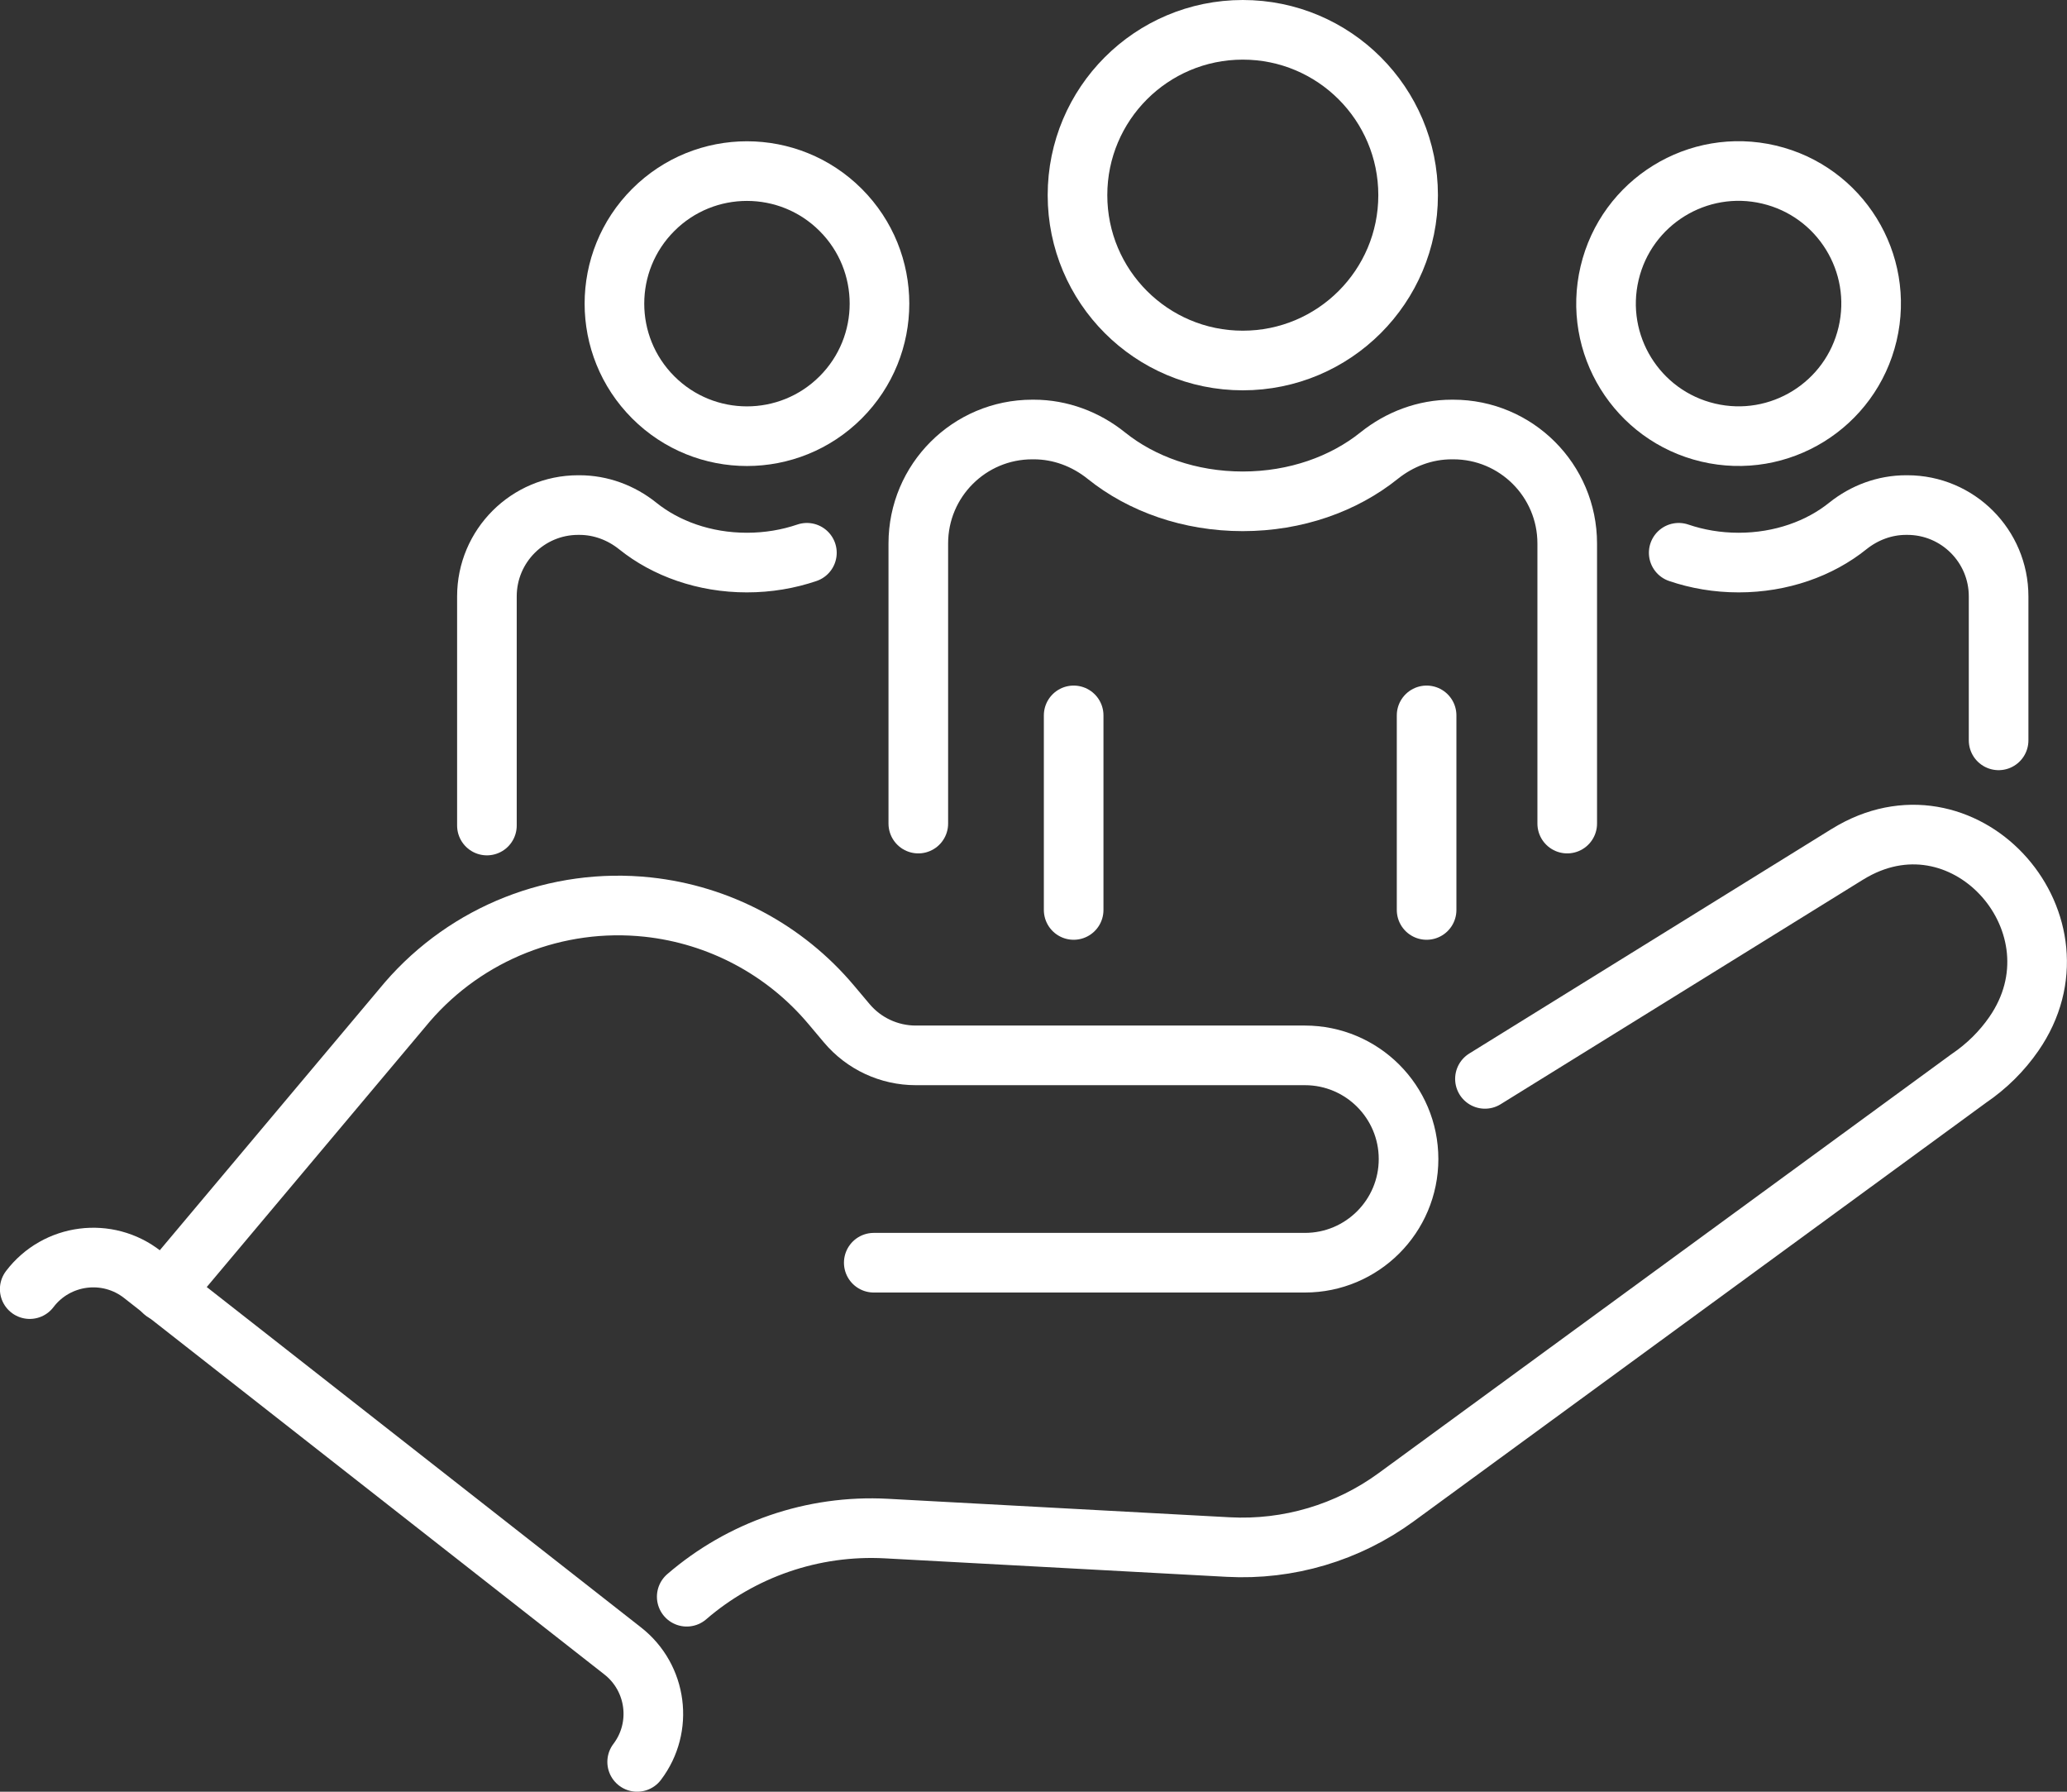
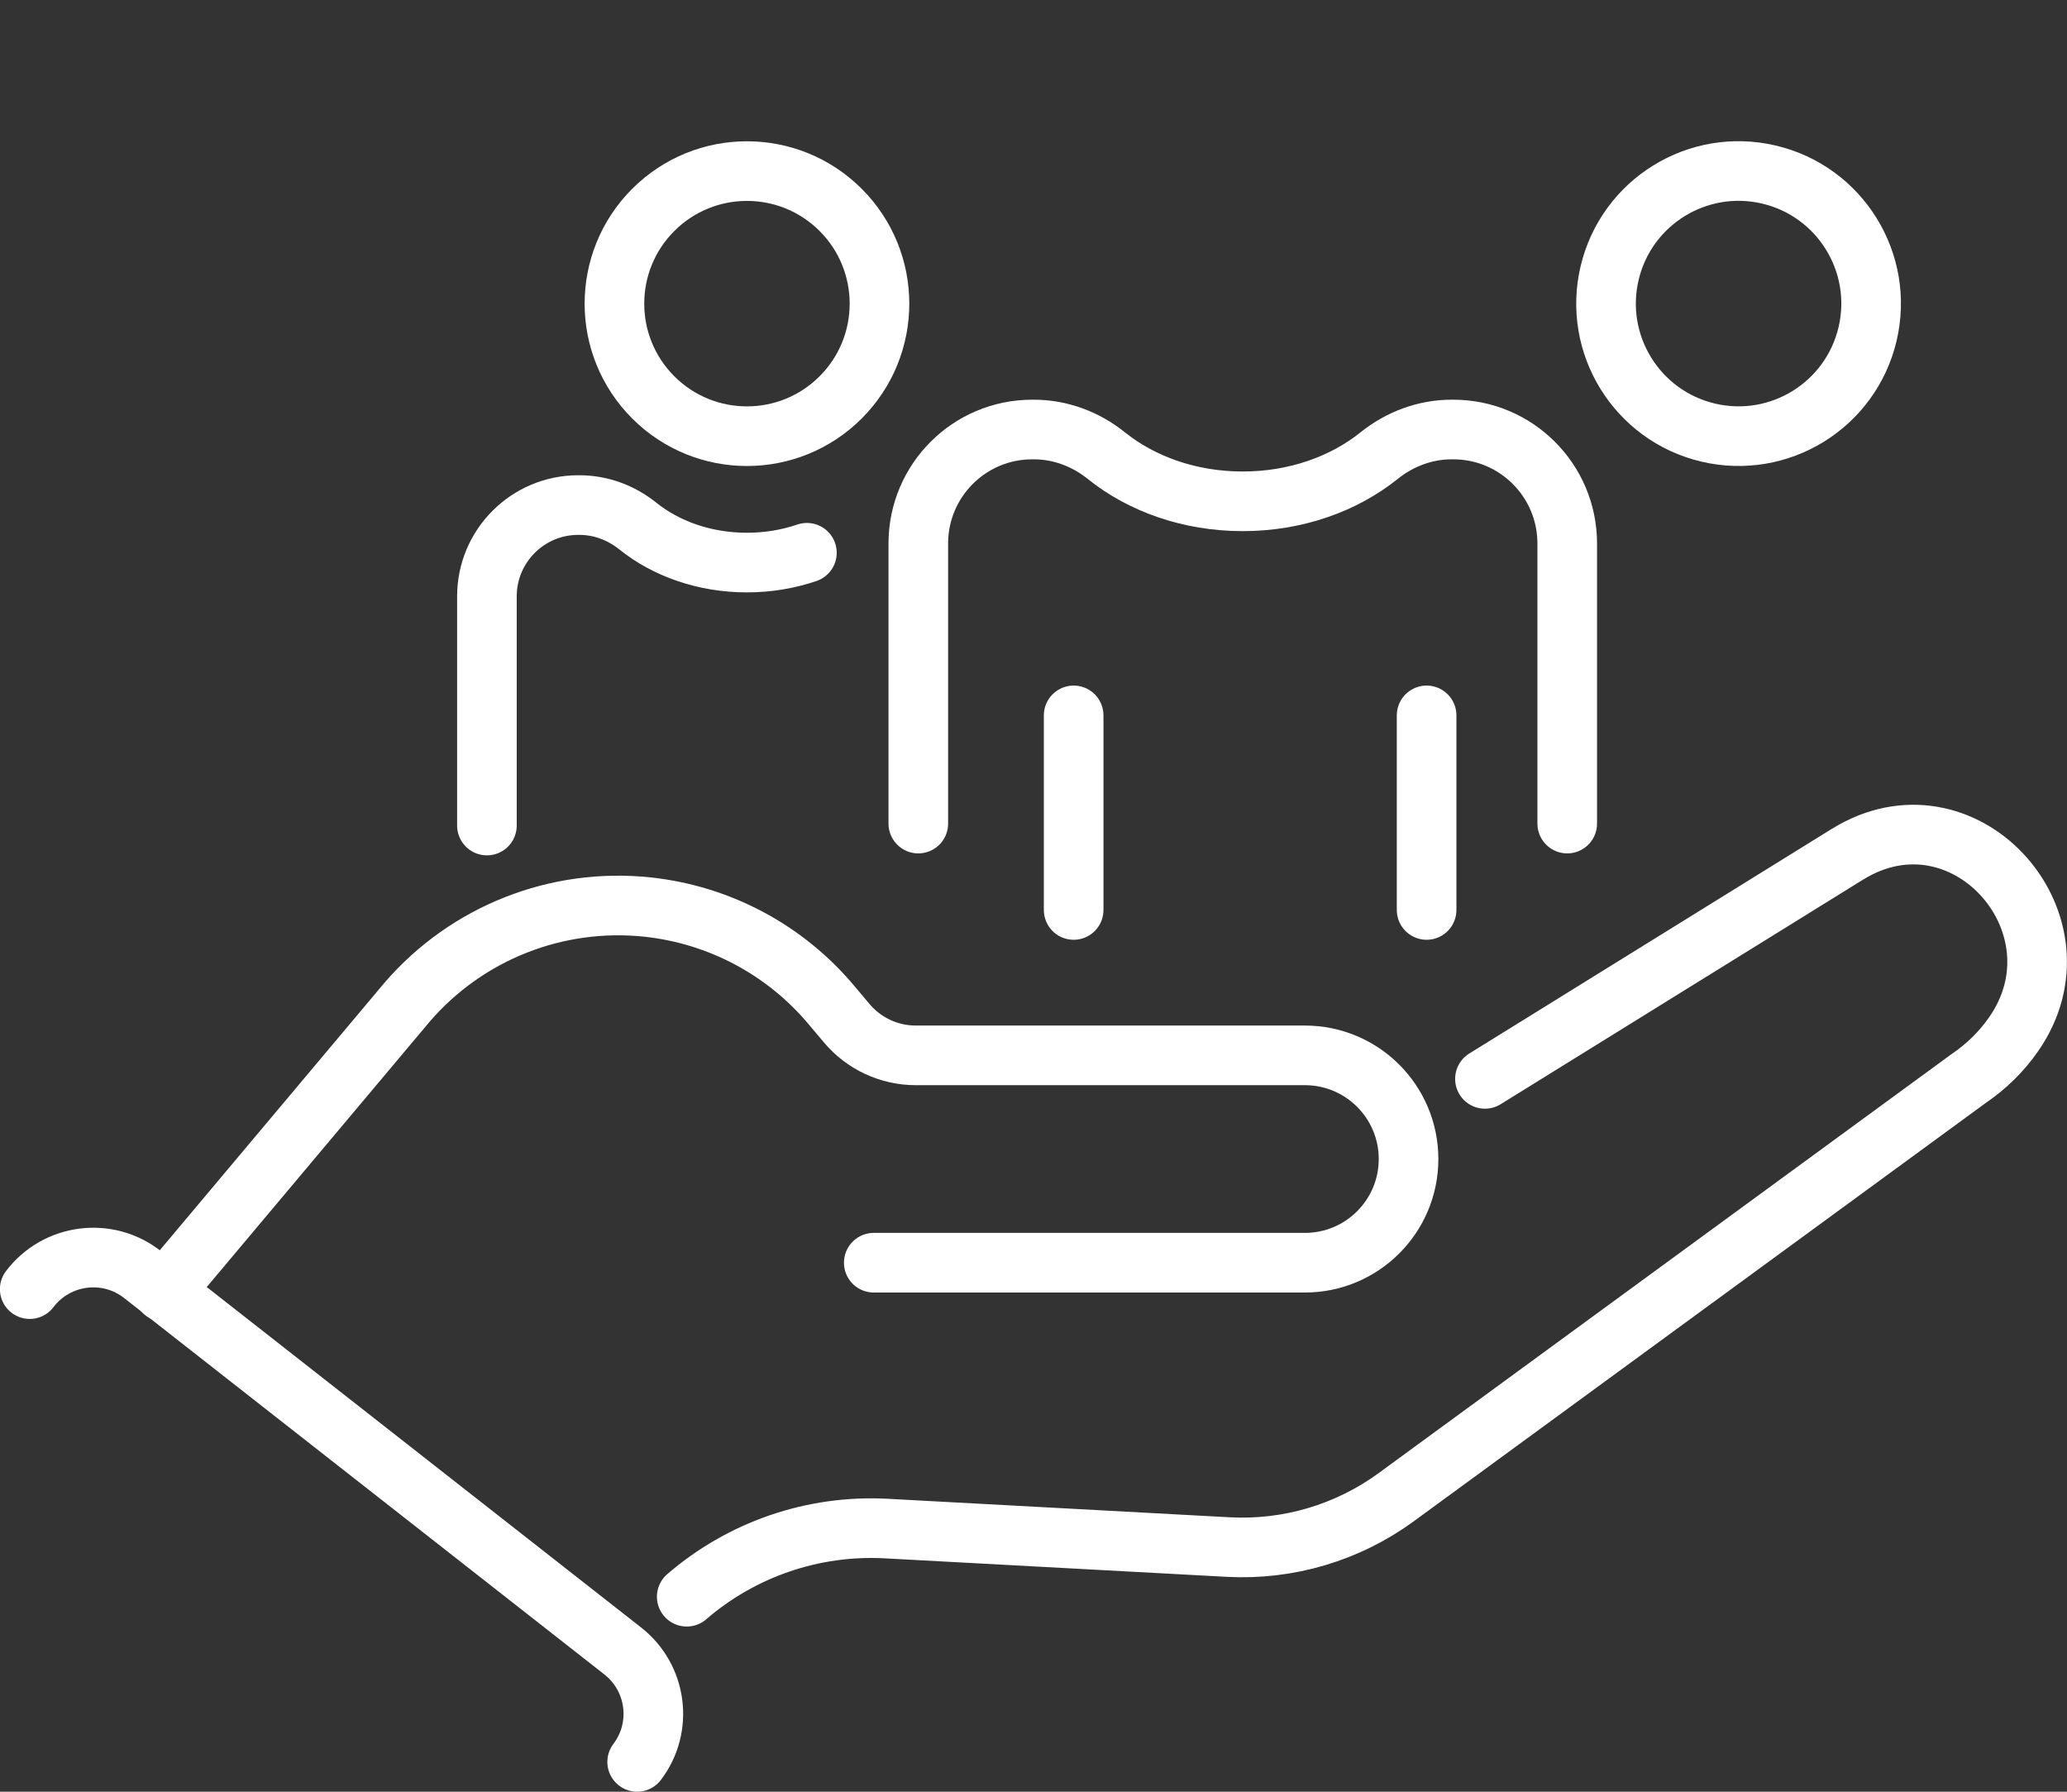
<svg xmlns="http://www.w3.org/2000/svg" id="Capa_2" data-name="Capa 2" viewBox="0 0 242.69 210.33">
  <rect x="0" y="0" width="242.69" height="210.33" fill="#333333" stroke="none" />
  <defs>
    <style> .cls-1 { fill: none; stroke: #fff; stroke-linecap: round; stroke-linejoin: round; stroke-width: 7px; } </style>
  </defs>
  <g id="_Ñëîé_2" data-name="Ñëîé 2">
    <g>
      <g>
        <path class="cls-1" d="m174.35,126.65l42.48-26.32c.24-.15.49-.29.73-.43,13.51-7.57,27.71,8.74,18.89,21.47-1.39,2.01-3.17,3.79-5.31,5.24l-67.2,49.14c-5.7,4.17-12.67,6.24-19.73,5.86l-40.13-2.17c-8.69-.47-17.06,2.49-23.45,8" />
        <path class="cls-1" d="m102.59,148.23h50.62c6.72,0,12.17-5.45,12.17-12.17h0c0-6.72-5.45-12.17-12.17-12.17h-45.69c-3.12,0-6.09-1.38-8.1-3.77l-1.81-2.15c-5.44-6.48-13.17-10.59-21.58-11.49h0c-10.65-1.13-21.19,3.02-28.2,11.13l-28.6,34.04" />
        <path class="cls-1" d="m74.81,206.83c3.09-4.07,2.33-9.87-1.69-13.02l-56.39-44.19c-4.12-3.23-10.08-2.45-13.24,1.71" />
      </g>
      <g>
        <g>
-           <path class="cls-1" d="m197.1,64.89c2.17.74,4.54,1.15,7.04,1.15,4.98,0,9.52-1.64,12.82-4.3,1.95-1.56,4.34-2.45,6.84-2.45h.14c5.92,0,10.72,4.8,10.72,10.72v16.9" />
          <circle class="cls-1" cx="204.14" cy="35.65" r="15.56" transform="translate(122.54 226.13) rotate(-76.72)" />
        </g>
        <g>
          <path class="cls-1" d="m107.82,96.68v-32.88c0-7.39,5.99-13.38,13.38-13.38h.18c3.11,0,6.1,1.12,8.52,3.07,4.13,3.32,9.78,5.36,16.01,5.36s11.87-2.04,16.01-5.36c2.43-1.95,5.41-3.07,8.53-3.07h.18c7.39,0,13.38,5.99,13.38,13.38v32.88" />
          <line class="cls-1" x1="126.06" y1="83.98" x2="126.06" y2="106.82" />
          <line class="cls-1" x1="167.5" y1="83.98" x2="167.5" y2="106.82" />
-           <circle class="cls-1" cx="145.92" cy="22.91" r="19.41" />
        </g>
        <g>
          <path class="cls-1" d="m94.74,64.89c-2.17.74-4.55,1.15-7.05,1.15-4.98,0-9.52-1.64-12.82-4.3-1.95-1.56-4.34-2.45-6.84-2.45h-.14c-5.92,0-10.72,4.8-10.72,10.72v26.9" />
          <circle class="cls-1" cx="87.7" cy="35.65" r="15.56" transform="translate(.48 72.45) rotate(-45)" />
        </g>
      </g>
    </g>
  </g>
</svg>